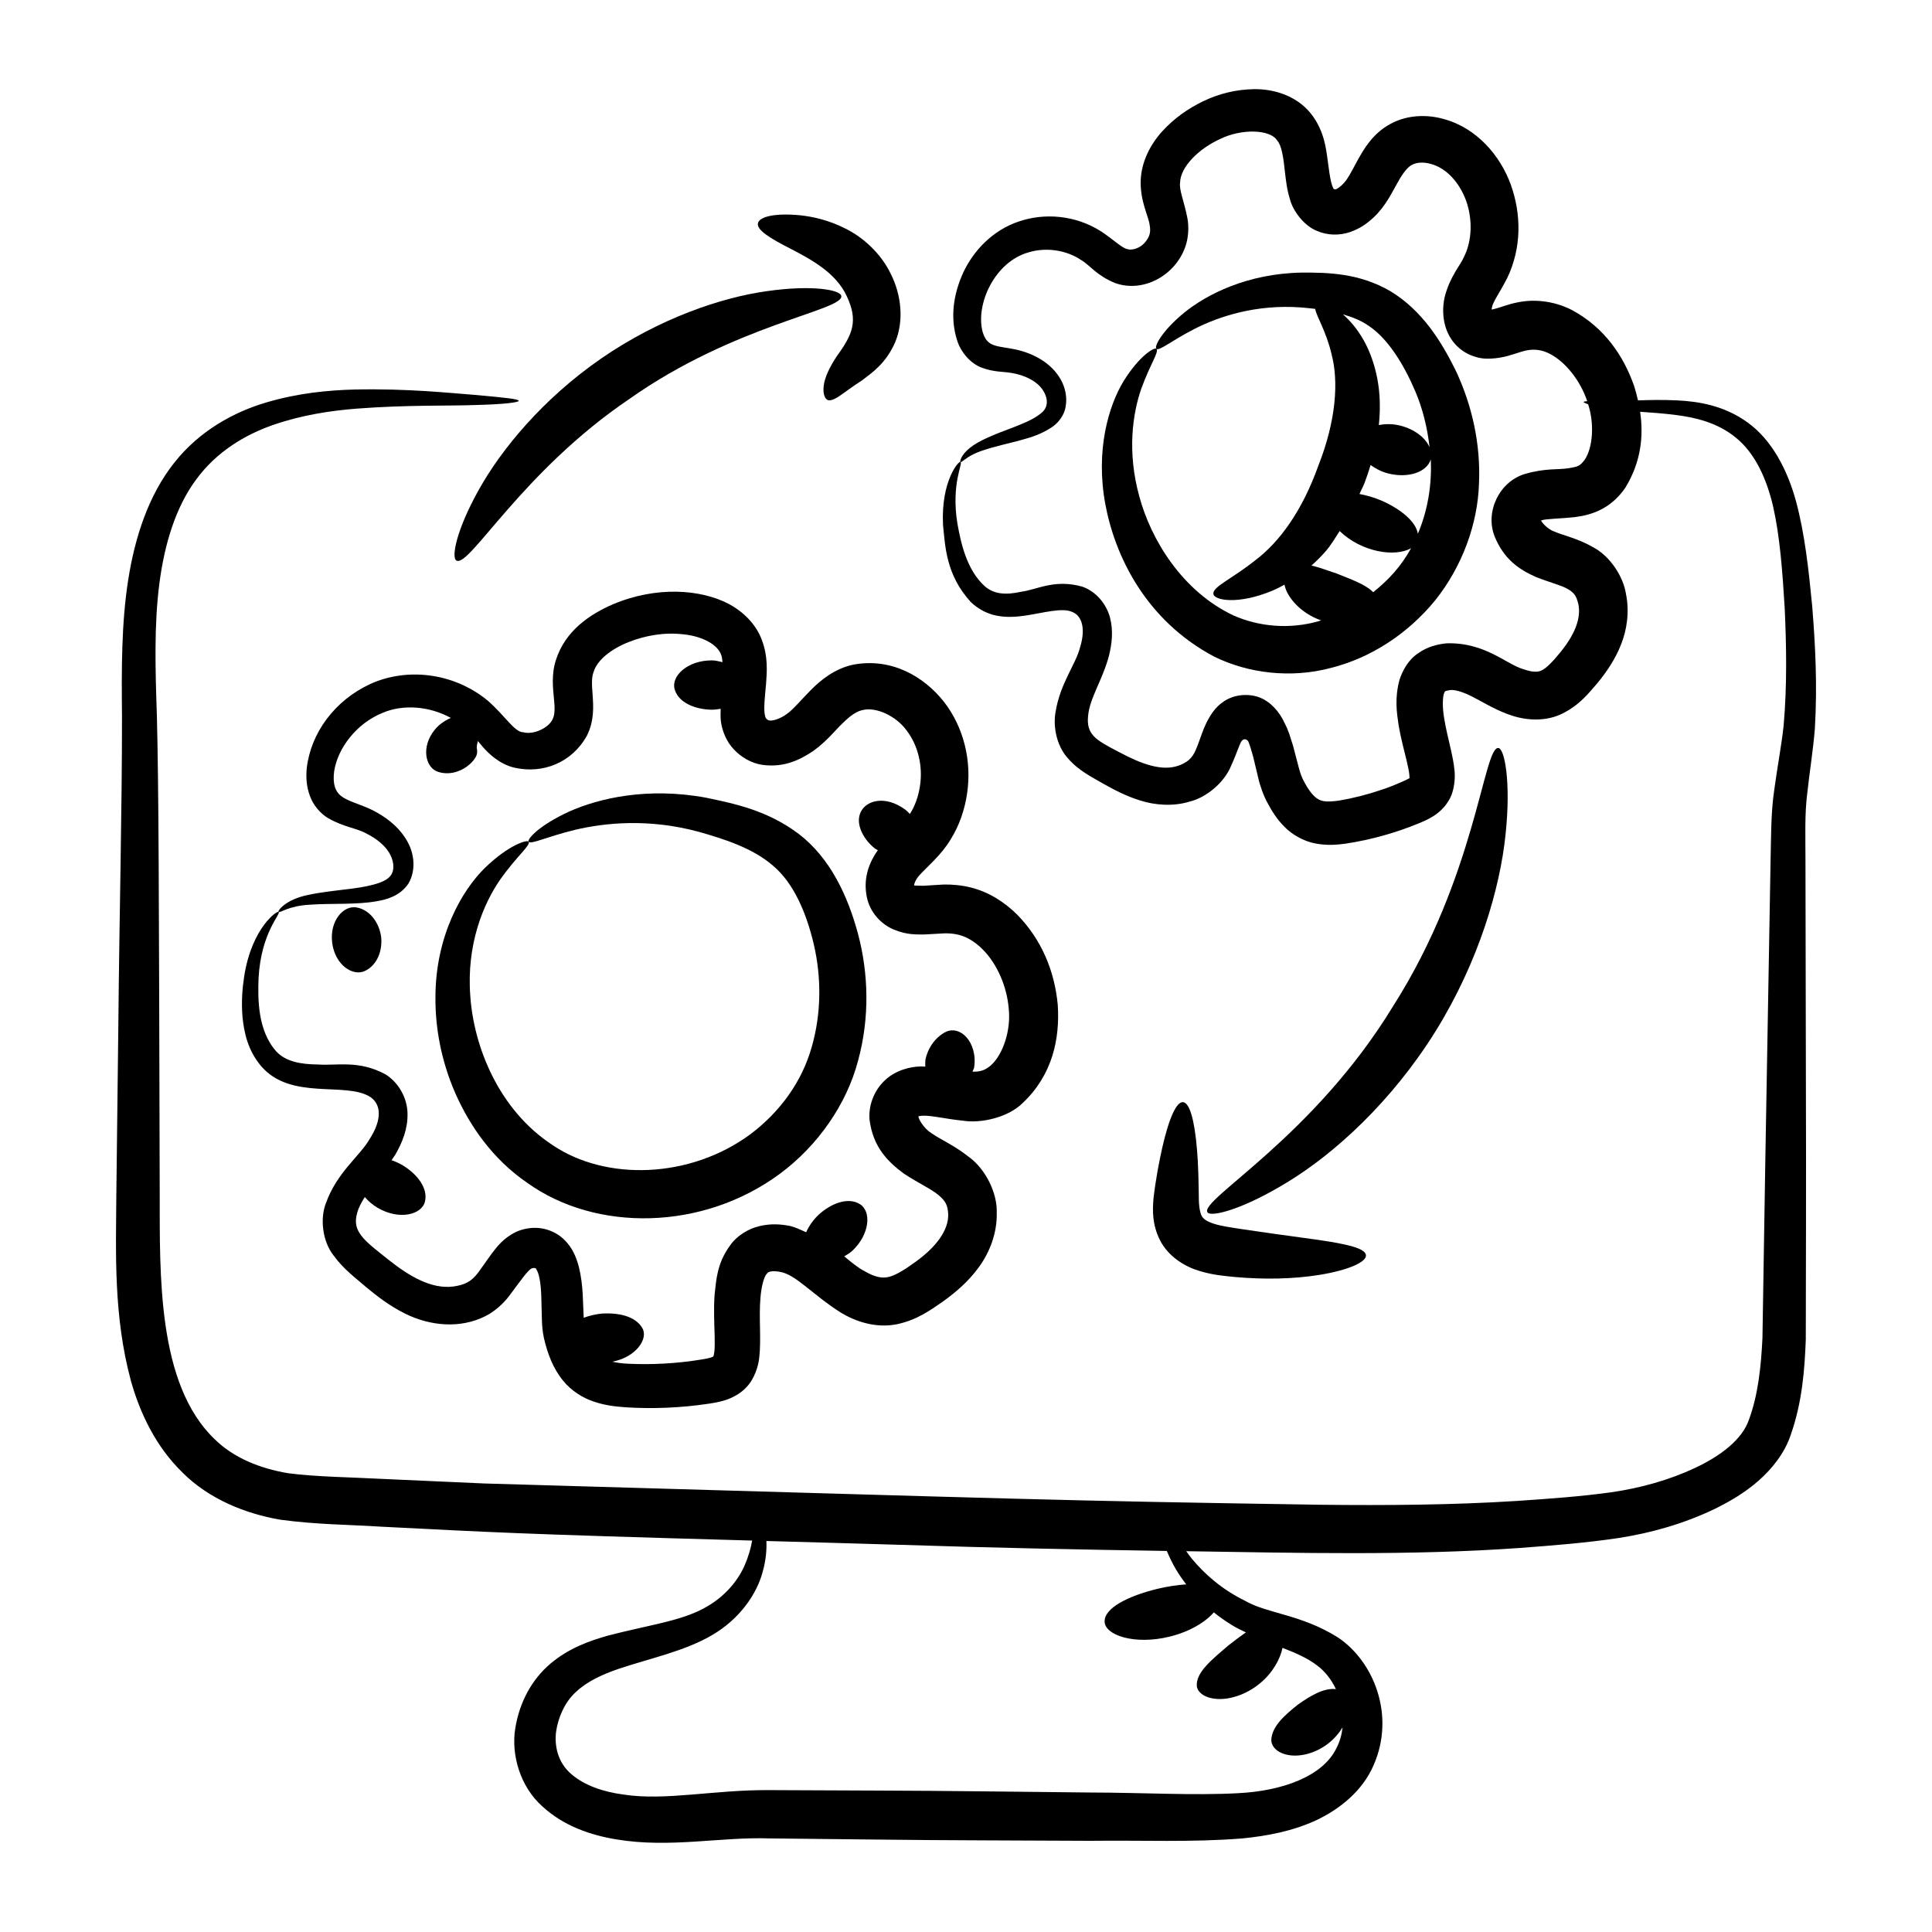
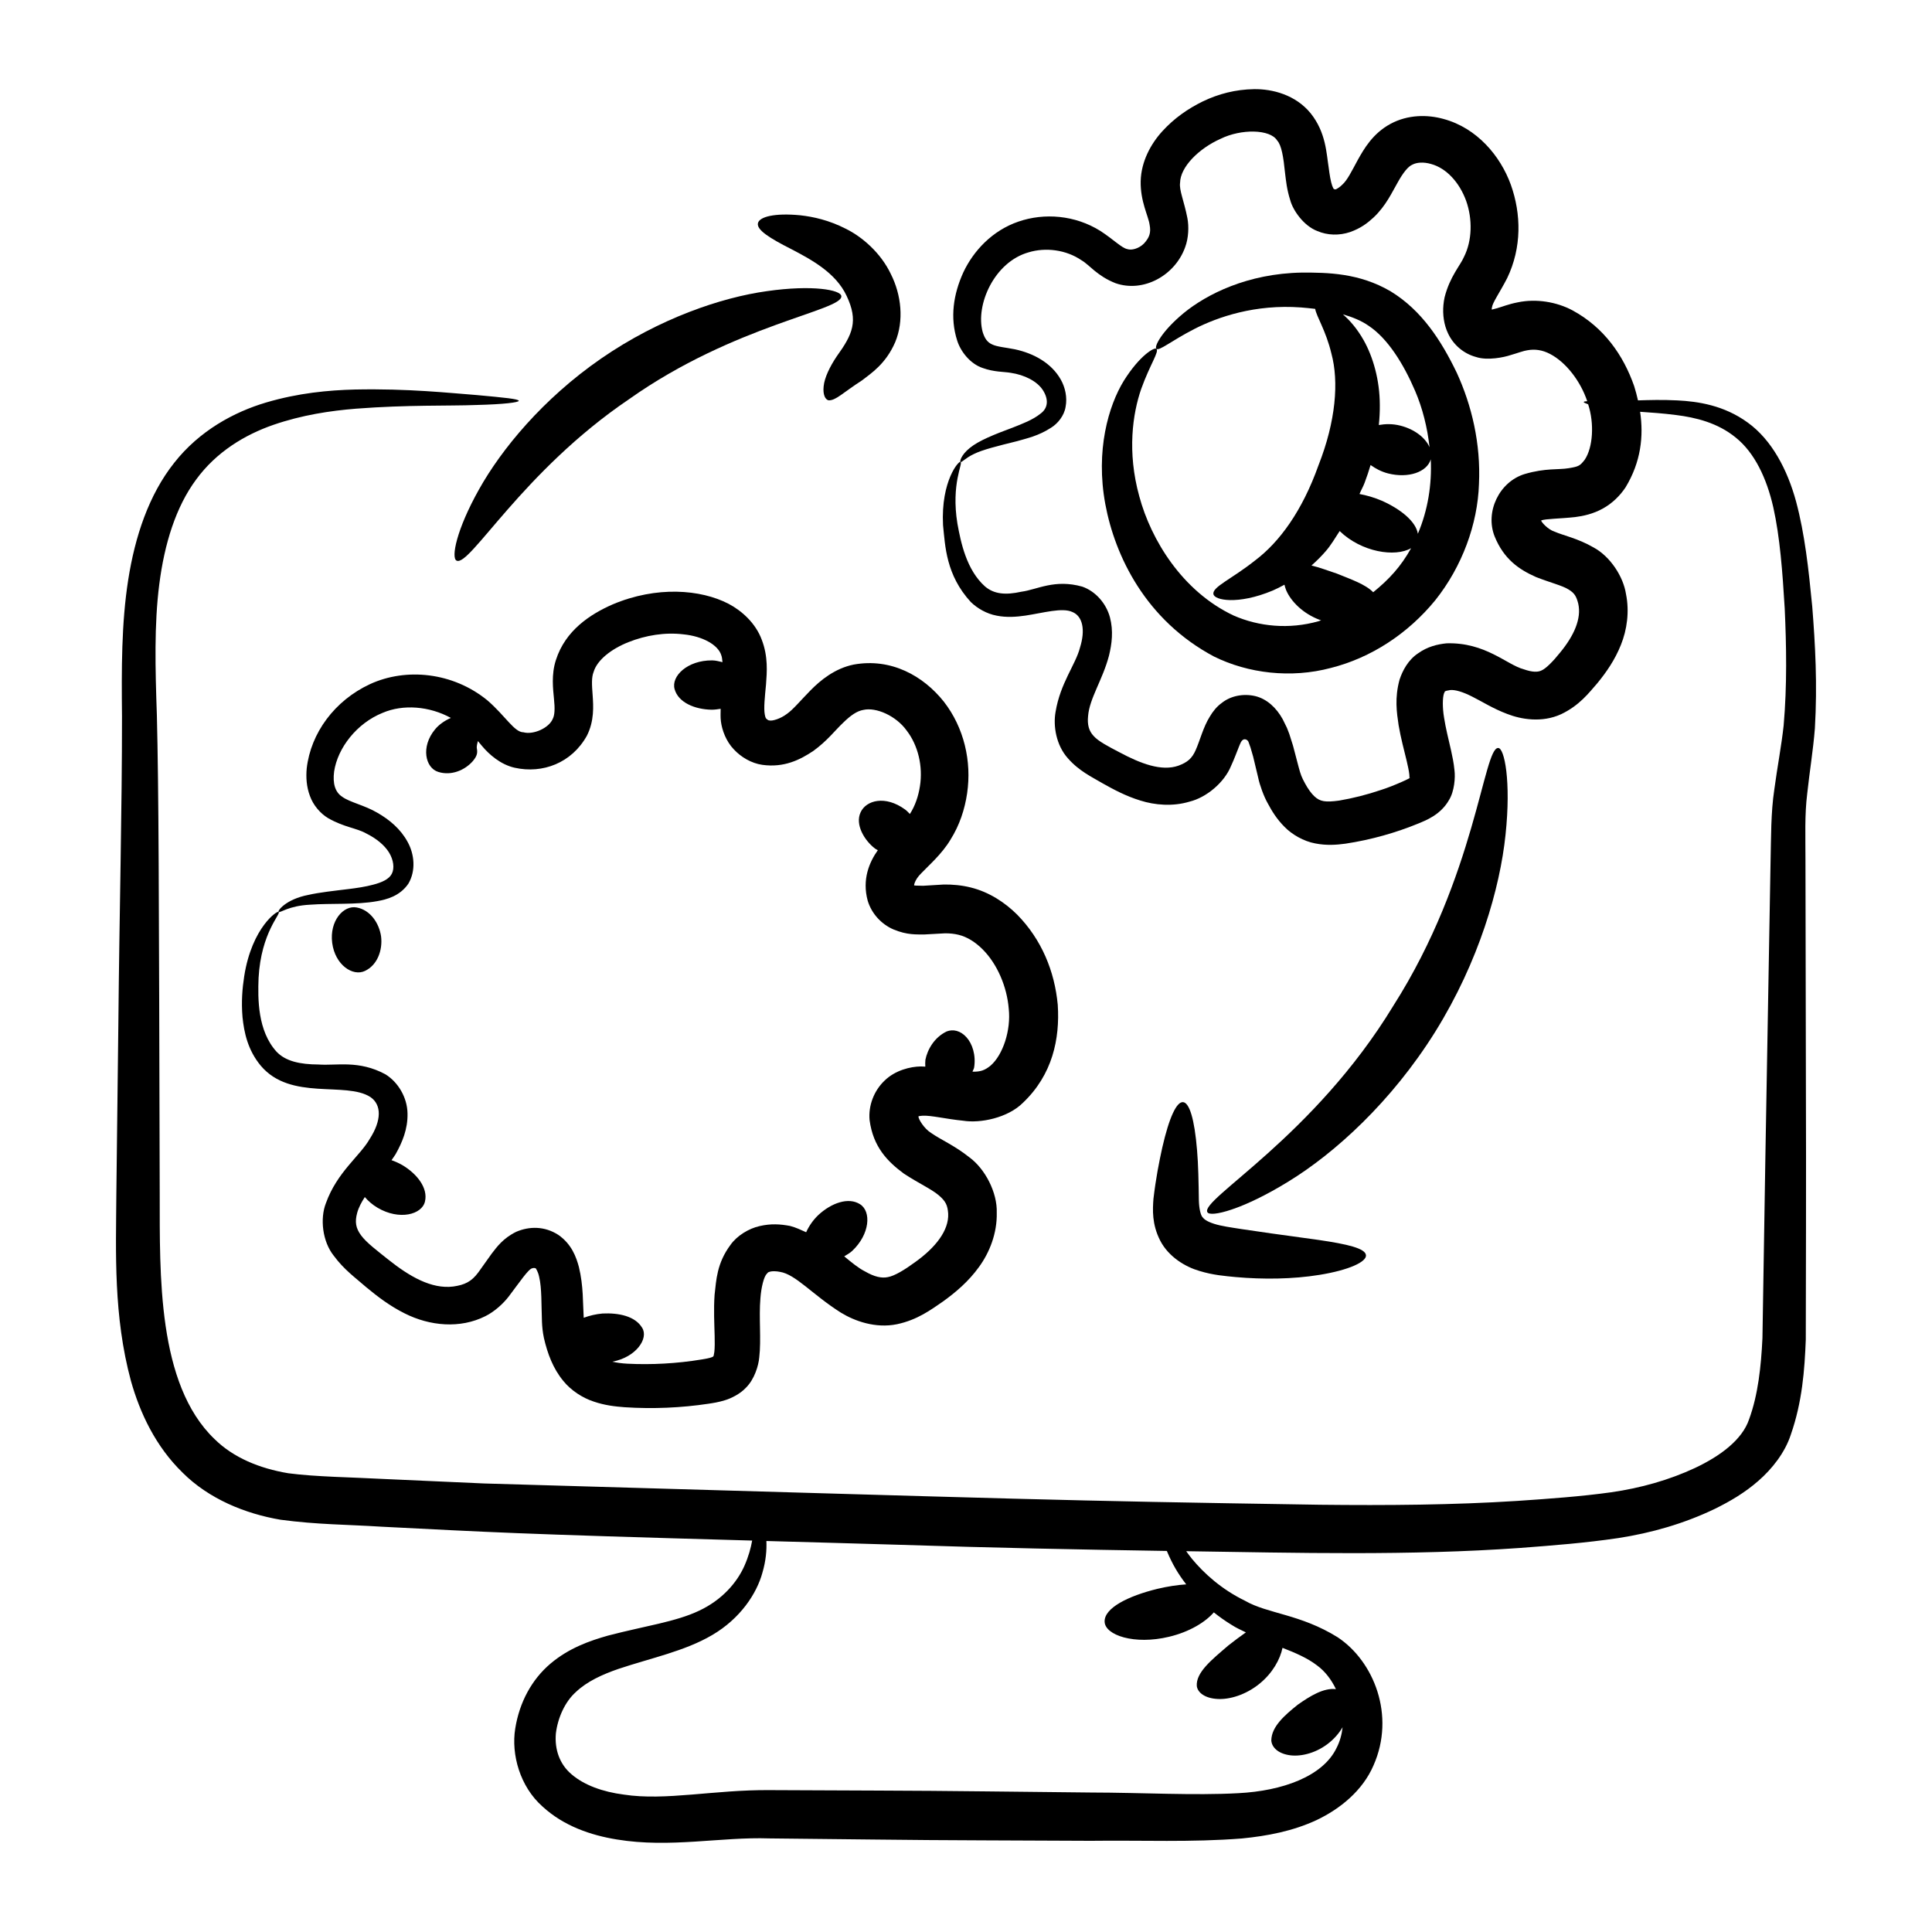
<svg xmlns="http://www.w3.org/2000/svg" fill="#000000" width="800px" height="800px" version="1.1" viewBox="144 144 512 512">
  <g>
    <path d="m192.35 534.23c7.019 7.023 16.652 10.922 25.977 12.512 9.727 1.309 17.832 1.273 26.777 1.848 28.973 1.453 34.477 1.898 98.227 3.676-0.355 1.984-0.957 4.223-2.055 6.703-1.977 4.445-5.914 9.016-11.988 11.875-6.207 2.965-14.406 4.055-24.16 6.606-4.82 1.367-10.305 3.262-15.234 7.414-5.008 4.246-8.242 10.281-9.355 17.238-1.102 6.875 1.27 15.352 7.207 20.621 5.652 5.215 12.879 7.644 19.711 8.754 14.121 2.332 27.605-0.723 40.426-0.281 51.648 0.547 32.215 0.406 85.102 0.637 13.836-0.172 26.719 0.438 40.172-0.625 6.664-0.66 13.422-1.922 19.773-4.879 6.219-2.961 12.18-7.785 15.059-14.473 5.859-13.207 0.117-27.598-9.5-33.969-9.871-6.144-18.543-6.207-24.523-9.656-6.281-3.062-10.891-7.273-14.082-11.121-0.566-0.699-1.043-1.363-1.531-2.027 29.543 0.441 59.211 1.219 88.535-0.867 8.762-0.668 17.172-1.309 25.953-2.609 8.84-1.363 17.469-3.84 25.555-7.719 4.043-1.988 8.016-4.301 11.633-7.484 3.539-3.086 6.996-7.394 8.562-12.23 3.019-8.652 3.648-17.094 3.961-25.129 0.102-55.566 0.109-31.309-0.086-127.05 0.008-6.41-0.238-12.055 0.465-17.676 0.605-5.699 1.57-11.457 2.031-17.281 0.684-11.75 0.098-22.227-0.699-32.297-0.969-9.98-1.973-19.191-4.277-27.809-2.301-8.484-6.465-16.375-12.812-20.945-6.309-4.602-13.219-5.602-18.625-5.879-4.07-0.207-7.434-0.102-10.469-0.004-0.289-1.273-0.617-2.539-1.008-3.777-2.844-8.145-7.965-15.535-16.352-20.086-4.168-2.227-9.582-3.164-14.555-2.109-2.508 0.488-4.156 1.207-5.57 1.586l-1.199 0.316c-0.023-0.191-0.164 0.363-0.02-0.543 0.16-1.316 2.008-3.852 4.035-7.777 3.894-8.094 3.75-17.016 0.965-24.789-2.781-7.66-8.996-15.012-17.801-17.395-4.258-1.195-9.465-1.195-14.066 1.285-4.738 2.551-7.078 6.699-8.703 9.602-1.707 3.144-2.758 5.332-4.09 6.523-0.609 0.652-1.5 1.145-1.641 1.199-0.129 0.07-0.27 0.051-0.41 0.023-0.273-0.254-0.129 0.262-0.621-0.938-0.395-1.109-0.684-2.883-0.934-4.844-0.609-3.781-0.703-9.234-4.754-14.336-4.035-4.961-10.215-6.488-14.996-6.422-4.945 0.074-9.426 1.25-13.57 3.231-4.051 1.98-7.644 4.508-10.758 7.918-3.051 3.34-5.609 8.012-5.742 13.234-0.105 5.43 2.047 9.211 2.367 11.559 0.418 2.144-0.082 3.414-1.496 4.969-1.414 1.395-3.309 1.859-4.438 1.469-1.457-0.273-3.727-2.617-7.129-4.812-6.719-4.199-14.832-4.82-21.656-2.481-6.977 2.375-11.969 7.769-14.648 13.465-2.637 5.793-3.582 11.992-1.629 18.078 0.93 2.969 3.516 6.195 6.758 7.269 3.062 1.098 5.586 0.961 7.398 1.273 3.742 0.547 7.039 2.258 8.551 4.59 1.57 2.445 1.398 4.777-0.637 6.242-2.031 1.648-4.914 2.723-7.332 3.68-4.965 1.84-9.043 3.481-11.375 5.387-2.391 1.914-2.723 3.672-2.492 3.727 0.367 0.203 1.184-0.977 3.531-2.098 2.363-1.164 6.207-2.106 11.492-3.418 2.633-0.762 5.641-1.383 9-3.566 1.691-1.043 3.469-3.125 3.836-5.543 0.484-2.449-0.102-5.148-1.285-7.223-2.508-4.43-7.242-6.949-12.141-8.004-2.531-0.504-4.691-0.648-6.039-1.293-1.254-0.559-1.949-1.52-2.504-3.262-1.992-7.211 3.086-18.613 12.176-21.148 4.473-1.359 9.895-0.707 14.004 2.106 2.043 1.152 4.109 4.152 9.035 6.082 7.406 2.57 15.762-2.066 18.434-9.539 0.918-2.445 1.023-5.488 0.602-7.695-0.887-4.574-2.227-7.438-1.945-9.383 0.055-4.18 4.957-9.078 10.723-11.648 5.43-2.676 13.168-2.594 15.012 0.453 1.148 1.227 1.66 4.375 2.078 8.555 0.258 2.086 0.473 4.41 1.375 7.227 0.719 2.734 3.582 6.824 7.164 8.195 2.711 1.172 5.852 1.238 8.691 0.281 2.82-0.996 4.578-2.34 6.234-3.867 3.352-3.148 4.988-6.894 6.402-9.297 1.449-2.613 2.746-4.207 3.871-4.695 1.152-0.613 2.945-0.77 4.961-0.184 4.082 1.105 7.543 4.922 9.301 9.766 1.715 4.832 1.609 10.547-0.574 14.855-0.934 2.227-3.715 5.144-5.129 10.676-0.145 0.684-0.258 1.367-0.32 2.074-0.234 2.492 0.125 5.231 1.223 7.519 1.41 3.047 4.164 5.391 7.422 6.258 3.043 1.027 7.523 0.043 9.035-0.469 1.965-0.562 3.598-1.191 4.57-1.312 1.934-0.348 3.922-0.129 6.035 0.992 4.16 2.176 8.023 7.125 9.824 12.5-0.559 0.031-0.898 0.09-0.926 0.219-0.031 0.125 0.449 0.352 1.168 0.605 1.676 5.07 1.285 11.434-0.906 14.695-1.238 1.562-1.492 1.793-4.203 2.234-2.762 0.48-6.141-0.082-11.684 1.547-6.75 2.043-10.57 10.012-7.992 16.527 2.445 6.043 6.484 8.793 10.977 10.781 3.891 1.52 6.981 2.258 8.613 3.289 1.543 0.938 2.074 1.77 2.578 3.773 0.879 3.898-1.062 8.41-4.809 12.949-1.906 2.387-3.824 4.301-4.965 4.758-0.922 0.449-2.352 0.496-4.691-0.336-4.484-1.184-10.137-7.18-20.438-6.871-2.398 0.25-5.016 0.844-7.547 2.656-2.629 1.73-4.129 4.602-4.91 6.984-1.32 4.852-0.758 8.625-0.246 12.062 0.582 3.41 1.438 6.562 2.121 9.383 0.309 1.301 0.629 2.781 0.715 3.676 0.074 1.098 0.043 0.559 0.004 0.883 1.258-0.324-4.269 2.215-7.539 3.223-3.633 1.238-7.492 2.207-11.066 2.809-3.664 0.496-5.047 0.281-6.562-1.133-0.836-0.777-1.695-1.992-2.473-3.418-0.914-1.68-1.148-2.305-1.676-4.258l-1.508-5.738-0.984-3.109-0.637-1.641-1.133-2.301c-1.676-3.019-4.199-5.367-7.297-6.102-3.051-0.699-6.434-0.117-8.887 1.863-1.273 0.918-2.301 2.199-3.133 3.613-1.695 2.699-2.582 6.242-3.68 8.738-1 2.348-2.258 3.344-4.586 4.223-4.5 1.602-10.082-0.547-15.719-3.566-2.969-1.547-5.551-2.891-6.801-4.312-1.238-1.324-1.688-2.953-1.457-5.238 0.363-4.703 3.852-9.598 5.543-16.031 0.762-3.125 1.203-6.543 0.25-10.164-0.992-3.652-3.769-6.879-7.32-8.121-7.332-2.074-11.977 0.797-16.145 1.344-4.219 0.93-7.242 0.648-9.656-1.41-4.894-4.387-6.383-11.598-7.297-16.629-1.734-10.605 1.555-16.043 0.812-16.344-0.316-0.5-5.231 4.891-4.625 16.723 0.578 5.582 0.777 13.219 7.363 20.398 1.73 1.672 4.16 3.094 6.828 3.598 2.648 0.535 5.254 0.336 7.676-0.016 4.688-0.707 9.754-2.195 12.406-0.949 2.695 1.09 3.519 4.676 2.016 9.461-1.156 4.484-5.223 9.395-6.469 17.023-0.668 3.727 0.156 8.816 3.258 12.277 2.988 3.414 6.391 4.969 9.148 6.609 2.953 1.656 6.199 3.414 10.074 4.598 3.797 1.207 8.574 1.637 13.043 0.285 4.434-1.09 9.195-5.043 10.984-9.461 0.934-1.996 1.551-3.801 2.184-5.328 0.406-0.961 0.398-0.91 0.504-1.086 0.094-0.156 0.203-0.297 0.34-0.41 0.578-0.535 1.473-0.082 1.641 0.594l0.48 1.336 0.707 2.43 1.34 5.594c0.371 1.863 1.492 4.973 2.519 6.762 1.09 2.066 2.43 4.238 4.469 6.273 1.973 2.031 5.07 3.801 8.082 4.367 2.992 0.598 5.699 0.395 8.047 0.074 6.867-1.031 13.504-2.945 19.434-5.387 1.043-0.438 2.227-0.887 3.801-1.867 1.719-1.082 3.211-2.531 4.207-4.305 1.441-2.301 1.707-5.992 1.457-7.891-0.207-2.125-0.559-3.621-0.914-5.297-0.715-3.117-1.422-5.918-1.84-8.609-0.445-2.629-0.43-5.231-0.039-6.434 0.266-0.496 0.234-0.641 0.348-0.59 0.02-0.074 0.57-0.227 1.305-0.328 1.309-0.133 3.375 0.48 5.871 1.758 2.434 1.195 5.426 3.141 9.254 4.574 3.637 1.422 9.18 2.41 14.293 0.055 4.856-2.328 7.32-5.613 9.609-8.238 2.324-2.84 4.633-6.133 6.223-10.141 1.605-3.957 2.289-8.828 1.34-13.461-0.699-4.602-4.156-9.949-8.59-12.34-4.234-2.441-7.914-3.129-10.332-4.191-1.773-0.547-3.496-2.527-3.566-2.949l0.027-0.02c1.121-0.457 4.848-0.441 8.984-0.891 2.109-0.266 4.758-0.82 7.352-2.262 2.535-1.395 4.582-3.461 6.008-5.609 4.098-6.758 4.816-13.574 3.863-20.031 2.887 0.199 6 0.406 9.543 0.859 5.133 0.645 11.02 2.027 15.855 6.019 4.879 3.938 8.121 10.613 9.902 18.469 1.754 7.859 2.434 17.059 3.019 26.777 0.445 9.656 0.648 20.391-0.285 31.016-0.574 5.348-1.672 10.957-2.481 17.016-0.922 6.137-0.832 12.688-0.98 18.715-1.77 101-1.195 66.953-2.156 126.6-0.355 7.492-1.152 15.039-3.543 21.539-1.801 5.387-7.594 9.715-14.332 12.887-6.793 3.176-14.367 5.32-22.188 6.441-7.906 1.109-16.52 1.723-24.941 2.293-16.973 1.082-34.422 1.211-52.25 1.016-73.281-1.148-70.551-1.297-221.52-5.641-8.941-0.398-17.805-0.797-26.586-1.191-8.605-0.469-17.953-0.547-25.328-1.52-7.586-1.277-14.516-4.106-19.531-9.062-15.223-14.582-14.48-43.727-14.52-64.867-0.215-83.492-0.266-106.64-0.754-126.91-0.43-12.43-0.734-24.074 0.641-34.777 1.363-10.676 4.367-20.438 9.75-27.703 5.348-7.328 12.898-11.883 20.469-14.508 7.609-2.625 15.141-3.746 21.953-4.293 13.664-1.051 24.531-0.684 31.871-0.977 7.356-0.18 11.227-0.688 11.219-1.105-0.008-0.484-3.84-0.859-11.141-1.527-7.312-0.551-18.078-1.758-32.238-1.469-7.066 0.18-15.059 0.922-23.602 3.449-8.457 2.504-17.652 7.465-24.34 15.988-6.734 8.484-10.383 19.543-12.176 30.973-1.816 11.539-1.777 23.707-1.652 36.145 0.02 24.527-0.688 52.102-0.961 81.32-0.176 14.656-0.352 29.812-0.535 45.422-0.105 15.445-0.797 32.164 3.863 49.426 2.398 8.535 6.566 17.383 13.66 24.285zm260.87 20.785c1.543 3.668 3.031 6.129 5.141 8.859-2.328 0.145-4.914 0.543-7.598 1.176-7.769 1.895-14.168 5.082-14.027 8.723 0.113 3.574 7.902 6.199 17.074 3.988 5.441-1.297 9.633-3.891 11.863-6.465 1.453 1.164 3.027 2.285 4.75 3.336 1.164 0.762 2.473 1.344 3.75 1.965-1.504 1.047-3.043 2.215-4.625 3.449-4.34 3.731-8.676 7.144-8.383 10.805 0.258 1.75 2.195 3.199 5.422 3.387 3.184 0.211 7.543-1.047 11.234-4.066 3.441-2.809 5.434-6.453 6.055-9.477 3.371 1.312 6.621 2.695 9.199 4.691 2.074 1.523 3.758 3.734 4.957 6.246-3.242-0.379-6.801 1.797-10.105 4.125-3.481 2.789-6.988 5.824-7.019 9.488 0.117 1.766 1.719 3.375 4.606 3.863 2.836 0.508 6.856-0.336 10.262-2.898 1.738-1.301 3.074-2.871 4.023-4.477-0.211 1.895-0.707 3.769-1.613 5.512-3.621 7.512-14.332 11.371-26.027 11.965-11.762 0.648-25.426-0.156-39.07-0.176-52.066-0.551-32.277-0.406-85.102-0.637-14.645-0.125-27.637 2.891-38.68 1.184-5.586-0.719-10.516-2.508-13.828-5.363-3.199-2.688-4.531-6.625-4.168-10.84 0.496-4.113 2.398-8.395 5.312-10.988 2.926-2.789 7.012-4.644 11.25-6.109 8.523-2.859 17.602-4.699 24.871-8.984 7.394-4.328 11.789-10.93 13.309-16.543 0.934-3.176 1.148-5.977 1.047-8.375 11.848 0.332 23.621 0.652 35.656 1.016 24.016 0.793 47.371 1.254 70.465 1.621z" />
-     <path d="m283.74 457.47c18.234 13.078 46.516 12.703 66.918-2.394 10.141-7.5 17.742-18.512 20.75-30.027 3.133-11.516 2.723-23.191-0.008-33.504-2.711-10.078-7.328-20.105-15.738-26.562-8.363-6.269-17.027-8.004-24.5-9.574-15.625-2.902-28.523 0.164-36.359 3.676-7.934 3.633-11.168 7.328-10.711 7.961 0.535 0.852 4.652-1.273 12.359-3.148 7.637-1.797 19.297-3.102 32.699 0.531 6.731 1.91 14.332 4.312 19.684 8.973 5.375 4.481 8.848 12.32 10.867 21.016 1.98 8.609 2 18.125-0.609 27.125-2.582 9.07-8.258 17.016-16.184 23.004-16.105 11.91-38.387 12.434-52.43 2.941-14.422-9.418-20.93-26.238-21.844-39.512-1.055-13.699 3.477-24.438 7.859-30.793 4.496-6.387 8.23-9.215 7.594-10.137-0.312-0.574-5.117 0.742-11.5 6.871-6.223 6.059-13.16 18.172-13.191 34.32-0.07 7.977 1.465 16.789 5.277 25.5 3.82 8.641 9.855 17.426 19.066 23.734z" />
    <path d="m395.91 366.48c2.379-3.781 3.766-8.008 4.387-12.25 1.242-8.477-0.805-17.395-6.18-24.297-5.41-6.797-13.938-11.629-23.898-9.812-5.019 1.02-8.848 4.215-11.398 6.805-2.551 2.59-4.672 5.152-6.266 6.25-1.75 1.34-3.938 1.945-4.621 1.75-0.359-0.008-0.484-0.176-0.781-0.391-0.164-0.137-0.332-0.332-0.48-1.191-0.316-1.668 0.02-4.699 0.328-7.957 0.242-3.277 0.59-7.363-1.121-11.832-1.629-4.41-5.277-7.684-8.801-9.539-7.414-3.848-19.09-4.762-30.73 0.16-5.941 2.598-12.531 6.898-15.027 14.734-1.27 3.883-0.746 7.731-0.52 10.234 0.289 2.66 0.191 4.371-0.305 5.328-0.961 2.422-5.113 4.32-7.785 3.59-2.398 0.008-4.769-4.324-9.539-8.453-9.133-7.477-21.547-8.707-31.094-4.32-9.441 4.383-15.723 12.988-16.797 22.336-0.219 2.367-0.07 4.863 0.848 7.309 0.855 2.441 2.809 4.711 4.891 5.922 4.242 2.406 7.5 2.586 10.02 4.012 2.621 1.293 4.816 3.059 6.039 5.031 1.23 1.996 1.492 4.215 0.758 5.644-0.719 1.457-2.656 2.309-4.887 2.891-2.148 0.586-4.371 0.891-6.441 1.156-4.164 0.508-7.824 0.902-10.754 1.559-6.086 1.164-8.34 4.34-7.91 4.523 0.383 0.336 2.594-1.637 8.305-1.918 5.566-0.414 12.293 0.07 17.801-0.938 2.41-0.43 6.008-1.293 8.285-4.66 2.012-3.445 1.59-7.793-0.223-11.051-1.828-3.375-4.777-5.875-8.047-7.738-3.328-1.961-7.273-2.754-9.27-4.207-1.91-1.238-2.559-3.543-2.152-6.707 0.934-6.231 5.981-12.773 12.855-15.543 5.449-2.336 12.402-1.773 18.086 1.348-1.707 0.723-3.238 1.848-4.203 3.043-3.828 4.606-2.566 10.23 0.871 11.266 3.457 1.094 7.082-0.48 9.164-2.883 1.246-1.484 1.246-2.305 1.027-3.492-0.023-0.562 0.137-1.176 0.297-1.805 0.383 0.461 0.703 0.844 1.152 1.371 1.734 2.062 4.793 4.867 8.637 5.707 7.332 1.629 15.062-1.234 19.098-8.492 1.996-3.922 1.719-7.91 1.531-10.664-0.223-2.922-0.328-4.773 0.258-6.254 0.926-3.125 4.644-6.059 9.195-7.871 4.625-1.84 9.711-2.672 14.645-2.074 4.973 0.496 9.172 2.754 10.004 5.578 0.184 0.445 0.227 1.145 0.301 1.789-0.895-0.191-1.738-0.461-2.75-0.469-6.531-0.051-10.922 4.199-9.93 7.641 0.977 3.504 5.312 5.359 9.832 5.434 0.809 0 1.586-0.125 2.367-0.242 0 1.105-0.094 2.09 0.074 3.383 0.297 2.269 1.34 5.203 3.426 7.375 1.918 2.062 4.66 3.68 7.531 4.09 5.777 0.809 10.043-1.348 13.551-3.703 3.731-2.723 5.703-5.402 7.852-7.43 2.074-2.039 3.734-3.141 5.363-3.418 3.367-0.797 8.695 1.559 11.484 5.449 3.035 3.918 4.375 9.512 3.523 14.801-0.406 2.613-1.266 5.172-2.66 7.328-0.402-0.414-0.797-0.844-1.258-1.184-5.285-3.852-10.328-2.449-11.793 0.719-1.559 3.305 1.074 7.535 3.797 9.617 0.27 0.211 0.508 0.281 0.762 0.438-2.262 3.184-4.215 7.762-2.684 13.391 1.012 3.367 3.57 6.207 6.832 7.613 3.66 1.523 6.129 1.312 8.285 1.328l5.41-0.301c1.336 0.004 2.394 0.117 3.566 0.395 2.273 0.555 4.445 1.938 6.367 3.856 3.852 3.852 6.445 9.871 6.918 15.75 0.613 5.613-1.5 12.18-4.816 15.062-1.539 1.242-2.617 1.641-4.789 1.609 0.113-0.41 0.355-0.672 0.43-1.117 0.52-3.266-0.48-6.332-2.055-8.035-1.582-1.754-3.559-2.164-5.219-1.516-3.289 1.578-5.094 4.801-5.637 7.5-0.066 0.57-0.059 1.195-0.027 1.828-0.422-0.008-0.781-0.055-1.227-0.051-2.68 0.039-6.734 0.977-9.582 3.769-2.816 2.688-4.316 6.641-3.957 10.457 0.949 7.144 4.781 10.988 9.062 14.16 3.871 2.555 7.254 4.062 9.215 5.715 1.918 1.625 2.394 2.688 2.551 4.914 0.207 4.441-3.34 8.984-8.785 12.863-2.793 2.047-5.43 3.641-7.215 3.953-1.625 0.344-3.559-0.07-6.035-1.508-1.73-0.863-3.551-2.371-5.516-3.996 0.711-0.457 1.438-0.805 2.109-1.438 4.711-4.418 5.117-10.457 2.086-12.371-3.059-1.961-7.594-0.344-11.039 2.844-1.438 1.367-2.512 2.961-3.246 4.574-1.379-0.605-2.68-1.27-4.309-1.676-2.551-0.473-5.012-0.652-8.012 0.043-2.887 0.637-6.019 2.562-7.723 4.977-3.637 4.894-3.769 9.316-4.219 13.23-0.273 3.938-0.066 7.594 0.016 10.879 0.039 1.531 0.043 3.215-0.082 4.266-0.18 1.23-0.195 0.988-0.277 1.176-0.184 0.117 0.105 0.039-0.543 0.281-0.562 0.191-1.441 0.375-2.566 0.547-6.566 1.086-13.348 1.434-19.629 1.117-1.57-0.082-2.863-0.273-4.023-0.531 6.356-1.195 9.664-6.188 7.914-8.973-1.859-3.141-6.293-4-10.504-3.797-1.734 0.152-3.434 0.551-4.988 1.129-0.25-3.887-0.039-8.363-1.285-13.488-0.695-2.57-1.895-6.027-5.465-8.492-3.609-2.32-7.621-2.301-11.117-0.812-3.477 1.691-5.156 4.019-6.559 5.848l-3.477 4.879c-1.855 2.516-3.637 3.344-6.652 3.781-5.82 0.738-11.656-2.699-17.207-7.113-2.824-2.269-5.773-4.453-7.207-6.402-1.461-1.945-1.715-3.613-1.07-5.992 0.391-1.441 1.137-2.82 2.027-4.199 0.891 1.035 1.996 2.016 3.375 2.832 5.777 3.414 11.801 1.812 12.574-1.68 0.824-3.543-2.082-7.254-5.914-9.57-0.953-0.551-1.953-1.008-2.957-1.352 0.363-0.547 0.75-1.039 1.094-1.617 1.734-3.094 3.242-6.613 3.144-10.785-0.074-4.231-2.484-8.27-5.848-10.355-7.098-3.832-12.914-2.246-17.719-2.602-4.898-0.027-8.75-0.836-11.172-3.426-4.961-5.496-4.957-13.852-4.731-19.543 0.668-12.051 6.008-16.988 5.312-17.453-0.105-0.59-7.062 3.91-9.121 17.031-0.492 3.188-0.797 6.762-0.449 10.832 0.406 3.988 1.352 8.695 4.852 12.895 7.91 9.363 22.488 4.066 29.039 8.285 3.039 2.09 2.938 6.25-0.16 11.066-2.57 4.547-8.648 8.77-11.629 17.055-1.609 4.102-0.918 10.145 2.043 13.887 2.812 3.82 5.852 5.93 8.648 8.395 2.941 2.43 6.207 4.961 10.195 6.941 6.637 3.344 14.672 4.109 21.387 0.719 2.465-1.227 4.785-3.383 6.18-5.211 2.762-3.625 5.223-7.328 6.238-7.477 0.289-0.148 1-0.027 0.926 0.055 0 0 0.566 0.699 0.891 2.215 0.723 3.051 0.562 7.195 0.746 11.945 0.051 1.184 0.172 2.637 0.512 4.242 0.961 4.18 2.43 8.133 5.156 11.414 2.031 2.523 5.16 4.527 8.047 5.457 2.922 1.004 5.672 1.312 8.199 1.5 7.492 0.5 15.074 0.148 22.184-0.922 1.211-0.18 2.68-0.398 4.383-0.93 1.613-0.469 4.074-1.695 5.547-3.297 2.297-2.25 3.363-5.898 3.551-8.023 0.566-4.758-0.125-10.574 0.312-15.719 0.207-2.859 0.93-5.801 1.719-6.488 0.332-0.477 0.441-0.41 0.949-0.578 0.426-0.121 1.602-0.121 2.508 0.082 4.168 0.652 8.578 6.019 16.156 10.812 3.688 2.254 9.18 4.215 14.832 3.07 5.469-1.152 9.074-3.871 12.27-6.066 3.297-2.387 6.699-5.234 9.5-9.125 2.809-3.84 4.82-8.98 4.695-14.348 0.191-5.363-3.109-11.672-7.242-14.688-3.953-3.16-7.668-4.711-10.129-6.453-1.887-1.148-3.477-3.785-3.367-4.418l-0.004-0.02c-0.02 0.07-0.082-0.062 1.082-0.145 2.269-0.125 6.168 0.871 10.762 1.324 4.539 0.73 11.816-0.734 15.828-4.738 7.859-7.453 9.828-16.973 9.238-25.977-0.824-8.891-4.281-17.309-10.762-23.906-3.25-3.234-7.438-5.981-12.262-7.18-2.367-0.602-4.938-0.836-7.231-0.789l-5.422 0.328c-3.531-0.051-1.969-0.129-2.387-0.145-0.039 0.359-0.098-1.238 1.918-3.195 1.785-1.902 5.422-5.012 7.742-8.914z" />
    <path d="m240.73 401.3c3.289-1.551 4.695-5.496 4.266-9.098-0.512-3.59-2.871-7.039-6.441-7.707-3.516-0.691-7.273 3.547-6.519 9.387 0.766 5.844 5.473 8.977 8.695 7.418z" />
    <path d="m465.73 317.99c9.039 4.469 20.391 5.836 30.953 3.023 10.629-2.676 20.414-9.055 27.676-17.941 7.125-8.93 11.238-20.18 11.582-30.805 0.504-10.676-1.895-20.785-5.879-29.48-4.106-8.504-9.23-16.504-17.504-21.566-8.355-4.91-16.809-5-23.539-4.984-14.461 0.246-25.238 5.773-31.238 10.66-6.082 5.008-7.941 9.035-7.336 9.535 0.73 0.68 3.859-2.055 10.121-5.277 6.195-3.152 16.039-6.574 28.211-5.68 1.242 0.094 2.504 0.23 3.758 0.375 0.348 2.047 2.848 5.766 4.297 11.824 2.016 7.441 1.199 17.91-3.418 29.633-4.309 12.098-10.32 20.328-16.789 25.207-6.227 4.953-11.371 7.027-11.055 8.902 0.164 1.645 6.441 2.961 15.707-0.914 1.016-0.438 2.062-0.969 3.121-1.551 0.121 0.48 0.227 0.953 0.453 1.473 1.242 2.918 4.445 6.207 8.945 7.867 0.109 0.039 0.223 0.047 0.332 0.086-0.238 0.07-0.465 0.191-0.699 0.254-7.801 2.211-15.801 1.43-22.527-1.52-13.586-6.414-21.879-20.051-24.973-31.562-3.273-11.801-1.754-21.977 0.508-28.492 2.356-6.547 4.836-9.906 4.016-10.621-0.477-0.496-4.387 1.703-8.613 8.445-4.098 6.668-7.543 18.527-4.922 32.707 2.555 13.789 10.727 30.793 28.812 40.402zm39.91-46.059c0.59-1.547 1.105-3.117 1.578-4.695 1.324 0.945 2.84 1.773 4.68 2.238 5.309 1.336 10.277-0.348 11.27-3.75 0.316 6.684-0.758 13.461-3.418 19.727-0.5-3.156-4.383-6.449-9.527-8.738-2.047-0.891-4.047-1.438-5.945-1.801 0.426-1.012 0.977-1.949 1.363-2.981zm1.117-41.559c4.996 3.336 9.184 10.016 12.277 17.25 1.965 4.59 3.234 9.676 3.812 14.895-1.078-2.481-3.934-4.762-7.754-5.723-2.039-0.516-3.949-0.465-5.688-0.16 0.188-1.781 0.281-3.543 0.262-5.281-0.012-6.676-1.809-12.812-4.297-17.219-1.746-3.07-3.672-5.262-5.5-6.836 2.477 0.715 4.848 1.641 6.887 3.074zm-8.43 65.652c-2.34-0.781-4.644-1.652-6.766-2.16 1.293-1.148 2.566-2.394 3.781-3.801 1.387-1.598 2.496-3.504 3.684-5.328 5.801 5.613 14.727 6.988 18.941 4.531-2.723 4.871-5.766 8.199-10.051 11.684-2.09-2.129-5.848-3.398-9.59-4.926z" />
    <path d="m485.52 457.07c12.133-7.434 27.195-21.008 38.832-39.641 11.609-18.648 17.168-38.113 18.633-52.242 1.504-14.211-0.305-22.953-1.934-22.961-3.891-0.258-5.973 34.039-27.789 68.289-21.094 34.742-51.191 51.324-49.301 54.711 0.695 1.469 9.391-0.621 21.559-8.156z" />
    <path d="m461.71 462.13c-0.062-4.644-0.145-9.555-0.48-13.328-1.363-16.691-5.488-17.016-9.219-0.66-0.855 3.883-1.691 8.086-2.336 13.57-0.211 2.844-0.438 6.711 1.789 11.062 2.277 4.406 6.809 7.004 10.371 8.031 3.734 1.145 6.809 1.344 9.598 1.629 7.289 0.648 15.125 0.574 22.207-0.574 7.891-1.277 12.52-3.457 12.355-5.219-0.164-1.828-4.988-2.93-12.453-4.027-15.203-2.094-11.621-1.59-20.586-2.902-2.672-0.422-5.332-0.777-7.203-1.387-1.996-0.637-2.703-1.262-3.094-1.781-0.473-0.539-0.891-2.246-0.949-4.414z" />
    <path d="m265 292.57c3.445 1.758 17.379-23.605 45.703-42.781 27.938-19.777 56.629-23.473 56.258-27.309-0.098-1.656-7.637-3.059-19.742-1.32-12.047 1.676-28.48 7.207-43.941 17.875-15.449 10.684-26.422 24.074-32.34 34.672-5.977 10.652-7.441 18.16-5.938 18.863z" />
    <path d="m353.53 209.93c5.394 2.816 11.965 6.309 14.844 12.5 3.129 6.641 1.625 10.121-2.637 16.016-1.836 2.731-3.25 5.684-3.461 7.926-0.246 2.258 0.445 3.523 1.285 3.711 1.895 0.125 3.781-1.996 8.895-5.289 2.383-1.859 6.273-4.32 8.785-10.129 2.356-5.672 1.629-12.535-1.16-18.047-2.648-5.566-7.551-9.84-11.941-11.996-4.461-2.285-8.641-3.188-12.031-3.566-6.805-0.66-10.859 0.379-11.246 2.086-0.41 1.805 3.289 4.059 8.668 6.789z" />
  </g>
</svg>